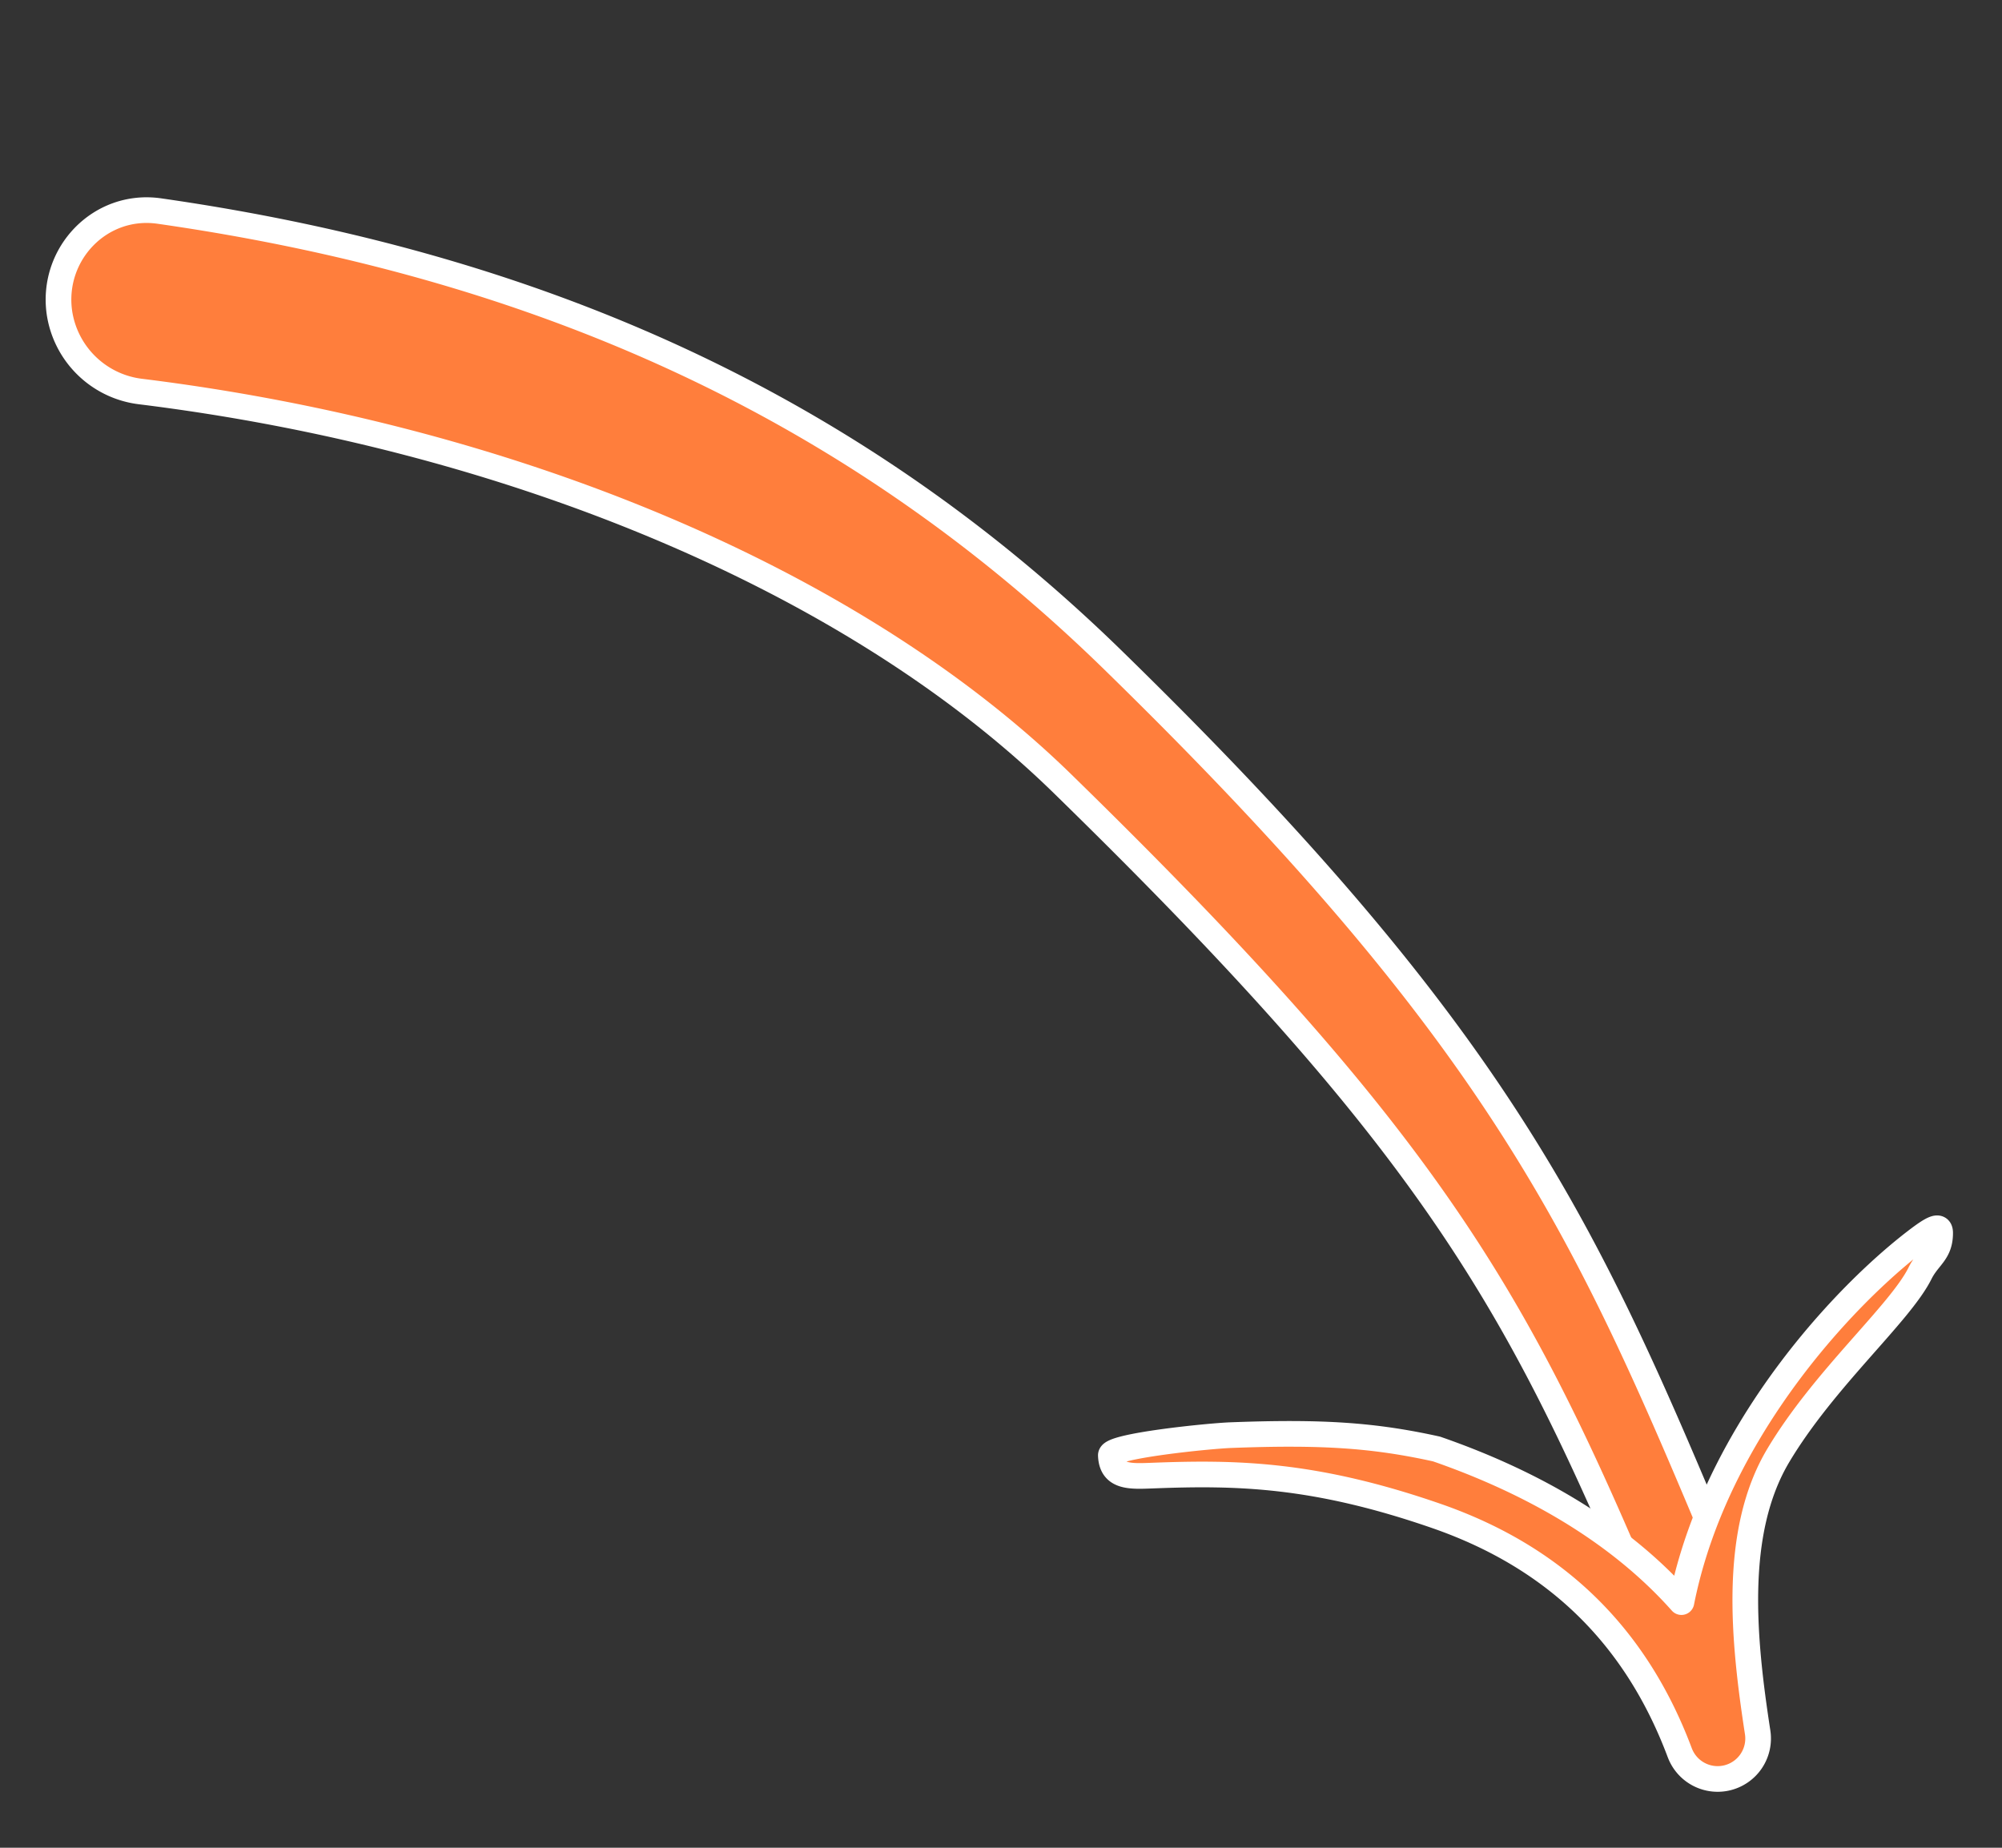
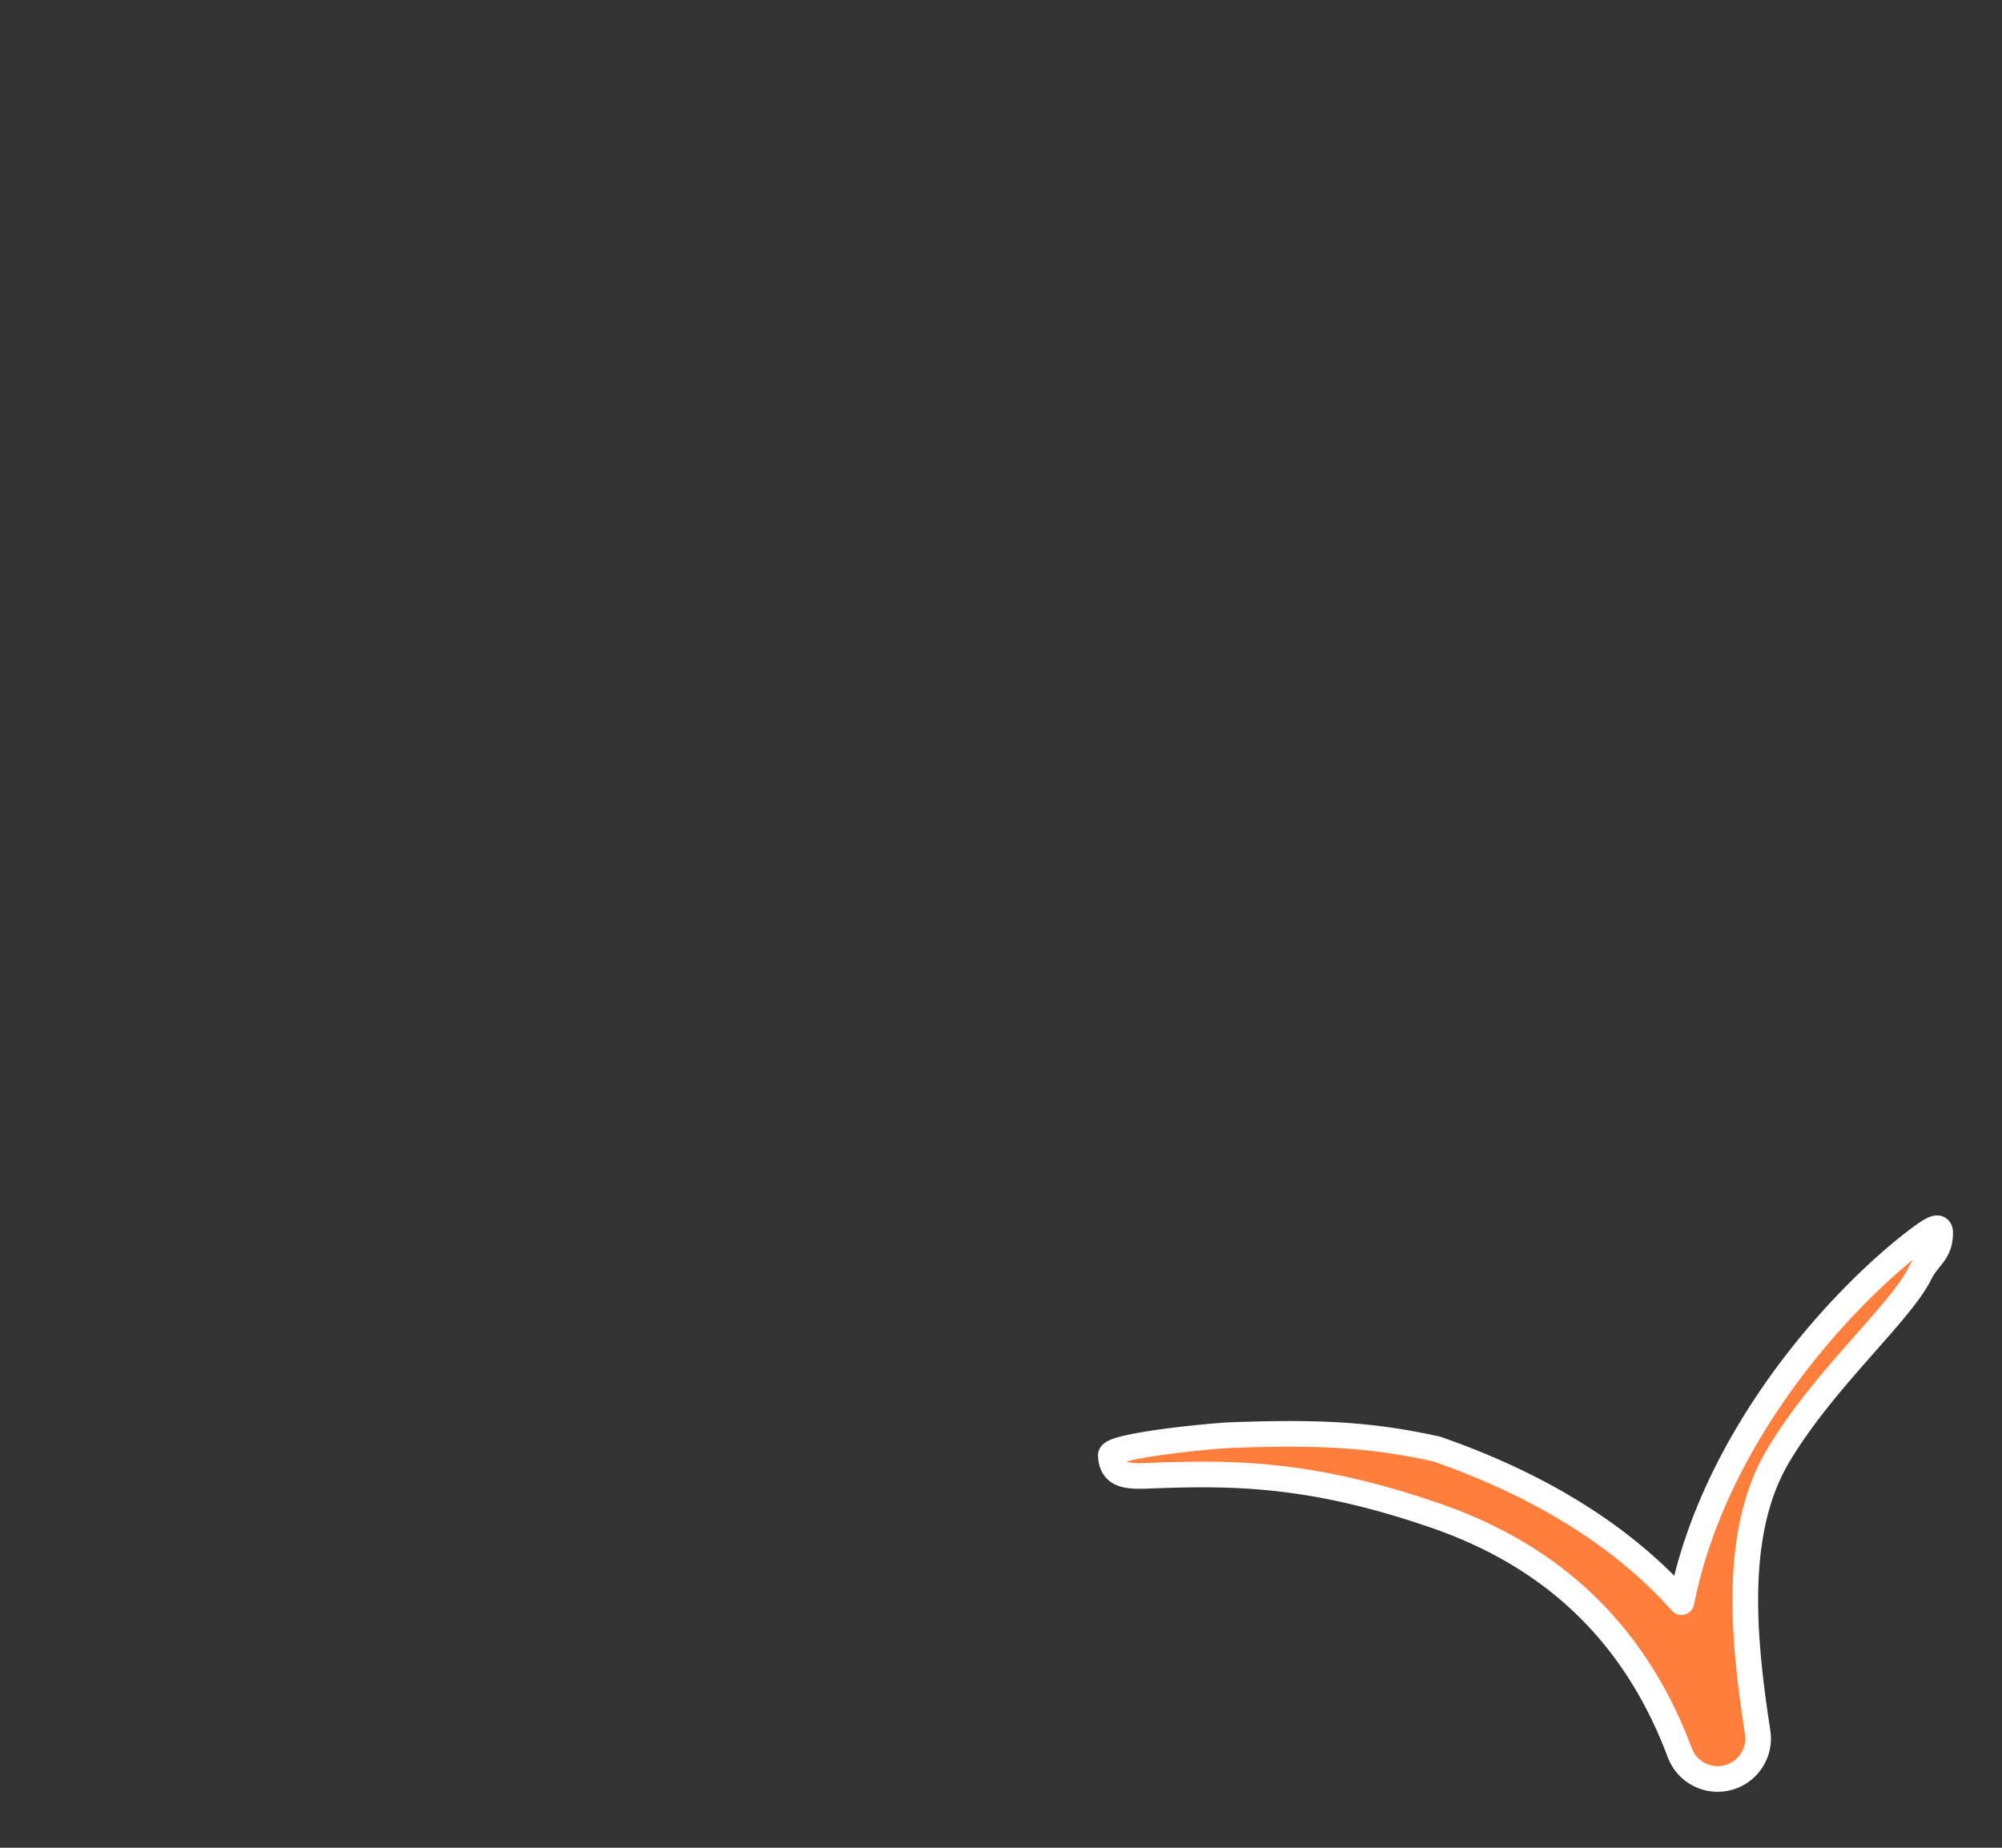
<svg xmlns="http://www.w3.org/2000/svg" width="39" height="36" fill="none">
  <rect width="100%" height="100%" fill="#333333" stroke="none" />
-   <path d="M33.502 30.176c-1.298-3.104-2.362-5.591-4.05-8.223-1.687-2.633-3.991-5.402-7.764-9.086-4.78-4.667-10.734-7.63-18.584-8.755-1.15-.165-2.102.831-1.948 1.967a1.818 1.818 0 0 0 1.587 1.55c7.147.884 13.862 3.644 17.955 7.64 3.517 3.433 5.712 5.912 7.328 8.237 1.615 2.323 2.658 4.502 3.863 7.346a.875.875 0 0 0 1.613-.675Z" fill="#FF7E3C" stroke="#fff" stroke-width=".5" />
  <path fill-rule="evenodd" clip-rule="evenodd" d="M33.66 34.634a.788.788 0 0 0 .58-.882c-.278-1.806-.49-3.902.403-5.397s2.365-2.758 2.759-3.546c.163-.327.394-.394.393-.788 0-.164-.135-.102-.48.163-.924.71-2.235 2.025-3.24 3.708-.584.977-1.078 2.102-1.32 3.322-1.272-1.43-3.014-2.374-4.77-2.983-1.223-.27-2.228-.338-4.012-.27-.435.017-2.34.21-2.333.394.016.435.383.41.817.394 1.632-.063 3.15-.037 5.529.788 2.388.83 3.91 2.406 4.737 4.612a.788.788 0 0 0 .937.485Z" fill="#FF7E3C" stroke="#fff" stroke-width=".5" stroke-linecap="round" stroke-linejoin="round" />
</svg>